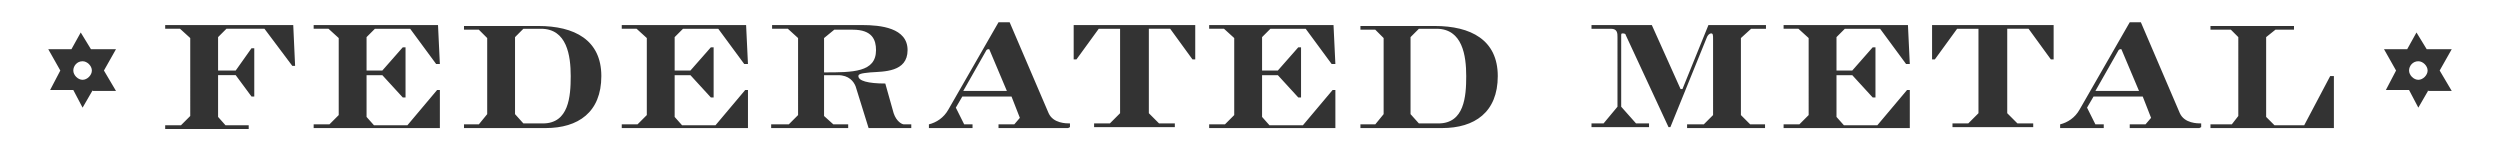
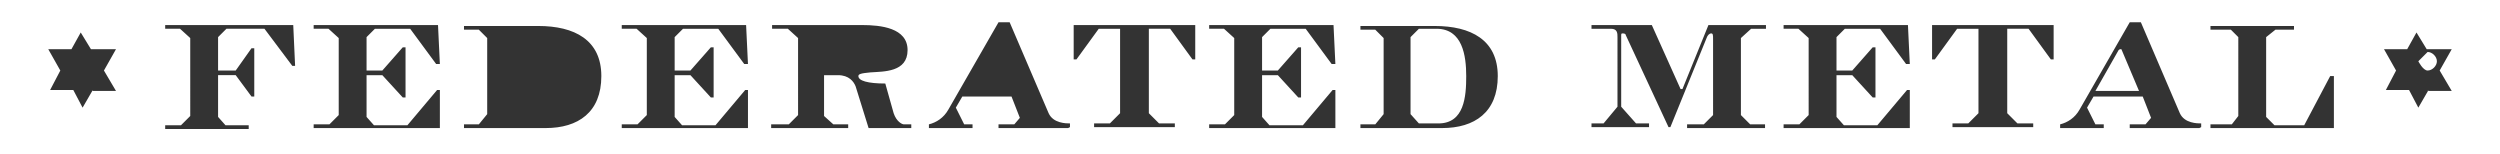
<svg xmlns="http://www.w3.org/2000/svg" id="Layer_1" version="1.1" viewBox="0 0 269.4 16.6">
  <rect x="0" y="0" width="269.4" height="16.6" fill="#333333" stroke="none" />
  <defs>
    <style>
      .st0 {
        fill: #fff;
      }
    </style>
  </defs>
  <path class="st0" d="M228.5,5.3c0,0-.1,0-.2.1l-2.5,4.4h4.7l-1.9-4.5s0,0-.1,0Z" />
  <path class="st0" d="M154.8,3.1h-1.9l-.9.9v8.3l.9,1h2.1c2.8,0,3-2.9,3-5.1s-.4-5.1-3.2-5.1Z" />
-   <path class="st0" d="M106.5,5.3c0,0-.1,0-.2.1l-2.5,4.4h4.7l-1.9-4.5s0,0-.1,0Z" />
-   <path class="st0" d="M94.4,5.4c0-1.1-.4-2.2-2.5-2.2h-2l-1.1.9v3.7c3.1,0,5.6,0,5.6-2.4Z" />
-   <path class="st0" d="M8.9,6.6c-.6,0-1,.5-1,1s.5,1,1,1,1-.5,1-1-.5-1-1-1Z" />
-   <path class="st0" d="M58.3,3.1h-1.9l-.9.9v8.3l.9,1h2.1c2.8,0,3-2.9,3-5.1s-.4-5.1-3.2-5.1Z" />
  <path class="st0" d="M0,0v16.6h269.4V0H0ZM10,9.7l-1.1,1.9-1-1.9h-2.5l1.1-2.1-1.3-2.3h2.5l1-1.8,1.1,1.8h2.7l-1.3,2.3,1.3,2.2h-2.6ZM31.5,7.1l-3-4h-4.1l-.9.9v3.6h1.9l1.7-2.4h.3v5.2h-.3l-1.7-2.3h-1.9v4.5l.8.9h2.5v.4h-9v-.4h1.7l1-1V4.1l-1.1-1h-1.6v-.4h13.8l.2,4.4h-.3ZM47.4,13.8h-13.6v-.4h1.7l1-1V4.1l-1.1-1h-1.6v-.4h13.4l.2,4.2h-.4l-2.8-3.8h-3.8l-.9.9v3.6h1.7l2.2-2.5h.3v5.4h-.3l-2.2-2.4h-1.7v4.5l.8.9h3.6l3.2-3.8h.3v4.2ZM58.7,13.8h-8.7v-.4h1.6l.9-1.1V4.1l-.9-.9h-1.6v-.4h8c3.9,0,6.8,1.5,6.8,5.4s-2.5,5.6-6,5.6ZM80.6,13.8h-13.6v-.4h1.7l1-1V4.1l-1.1-1h-1.6v-.4h13.4l.2,4.2h-.4l-2.8-3.8h-3.8l-.9.9v3.6h1.7l2.2-2.5h.3v5.4h-.3l-2.2-2.4h-1.7v4.5l.8.9h3.6l3.2-3.8h.3v4.2ZM98.1,13.8h-4.5l-1.4-4.5c-.2-.5-.7-1.2-1.9-1.2h-1.5v4.4l1,.9h1.6v.4h-8.3v-.4h1.9l1-1V4.1l-1.1-1h-1.7v-.4h9.7c2,0,4.9.3,4.9,2.7s-2.6,2.3-4,2.4c-1.1.1-1.3.2-1.3.4,0,.5,1,.8,2.9.8l.9,3.2c.3.9.9,1.2,1.1,1.2h.8v.4ZM115.1,13.8h-7.5v-.4h1.7l.6-.7-.9-2.3h-5.3l-.7,1.2.9,1.8h.9v.4h-4.7v-.4c.8-.2,1.6-.7,2.1-1.6l5.4-9.4h1.2l4.2,9.8c.5,1.1,1.9,1.1,2.3,1.1v.4ZM128.8,6.4h-.3l-2.4-3.3h-2.3v9.1l1.1,1.1h1.7v.4h-8.7v-.4h1.7l1.1-1.1V3.1h-2.3l-2.4,3.3h-.3v-3.7h13.1v3.7ZM143.9,13.8h-13.6v-.4h1.7l1-1V4.1l-1.1-1h-1.6v-.4h13.4l.2,4.2h-.4l-2.8-3.8h-3.8l-.9.9v3.6h1.7l2.2-2.5h.3v5.4h-.3l-2.2-2.4h-1.7v4.5l.8.9h3.6l3.2-3.8h.3v4.2ZM155.3,13.8h-8.7v-.4h1.6l.9-1.1V4.1l-.9-.9h-1.6v-.4h8c3.9,0,6.8,1.5,6.8,5.4s-2.5,5.6-6,5.6ZM190.2,3.1h-1.5l-1.1,1v8.3l1,1h1.6v.4h-8.4v-.4h1.8l1-1V4.2c0-.4,0-.6-.2-.6s-.4.2-.5.5l-3.9,9.6h-.2l-4.6-9.9c0-.1-.1-.2-.3-.2s-.2,0-.2.3v7.6l1.6,1.8h1.4v.4h-6.2v-.4h1.3l1.5-1.8V4c0-.4,0-.9-.7-.9h-2.1v-.4h6.5l3.1,6.9h.2l2.8-6.9h6.2v.4ZM205.8,13.8h-13.6v-.4h1.7l1-1V4.1l-1.1-1h-1.6v-.4h13.4l.2,4.2h-.4l-2.8-3.8h-3.8l-.9.9v3.6h1.7l2.2-2.5h.3v5.4h-.3l-2.2-2.4h-1.7v4.5l.8.9h3.6l3.2-3.8h.3v4.2ZM221.3,6.4h-.3l-2.4-3.3h-2.3v9.1l1.1,1.1h1.7v.4h-8.7v-.4h1.7l1.1-1.1V3.1h-2.3l-2.4,3.3h-.3v-3.7h13.1v3.7ZM237,13.8h-7.5v-.4h1.7l.6-.7-.9-2.3h-5.3l-.7,1.2.9,1.8h.9v.4h-4.7v-.4c.8-.2,1.6-.7,2.1-1.6l5.4-9.4h1.2l4.2,9.8c.5,1.1,1.9,1.1,2.3,1.1v.4ZM251.6,13.8h-13.4v-.4h2.3l.7-.9V4l-.8-.8h-2.2v-.4h9v.4h-2l-1,.8v8.6l.9.9h3.2l2.8-5.3h.4v5.7ZM261.7,9.7l-1.1,1.9-1-1.9h-2.5l1.1-2.1-1.3-2.3h2.5l1-1.8,1.1,1.8h2.7l-1.3,2.3,1.3,2.2h-2.6Z" />
-   <path class="st0" d="M260.6,6.6c-.6,0-1,.5-1,1s.5,1,1,1,1-.5,1-1-.5-1-1-1Z" />
+   <path class="st0" d="M260.6,6.6s.5,1,1,1,1-.5,1-1-.5-1-1-1Z" />
</svg>